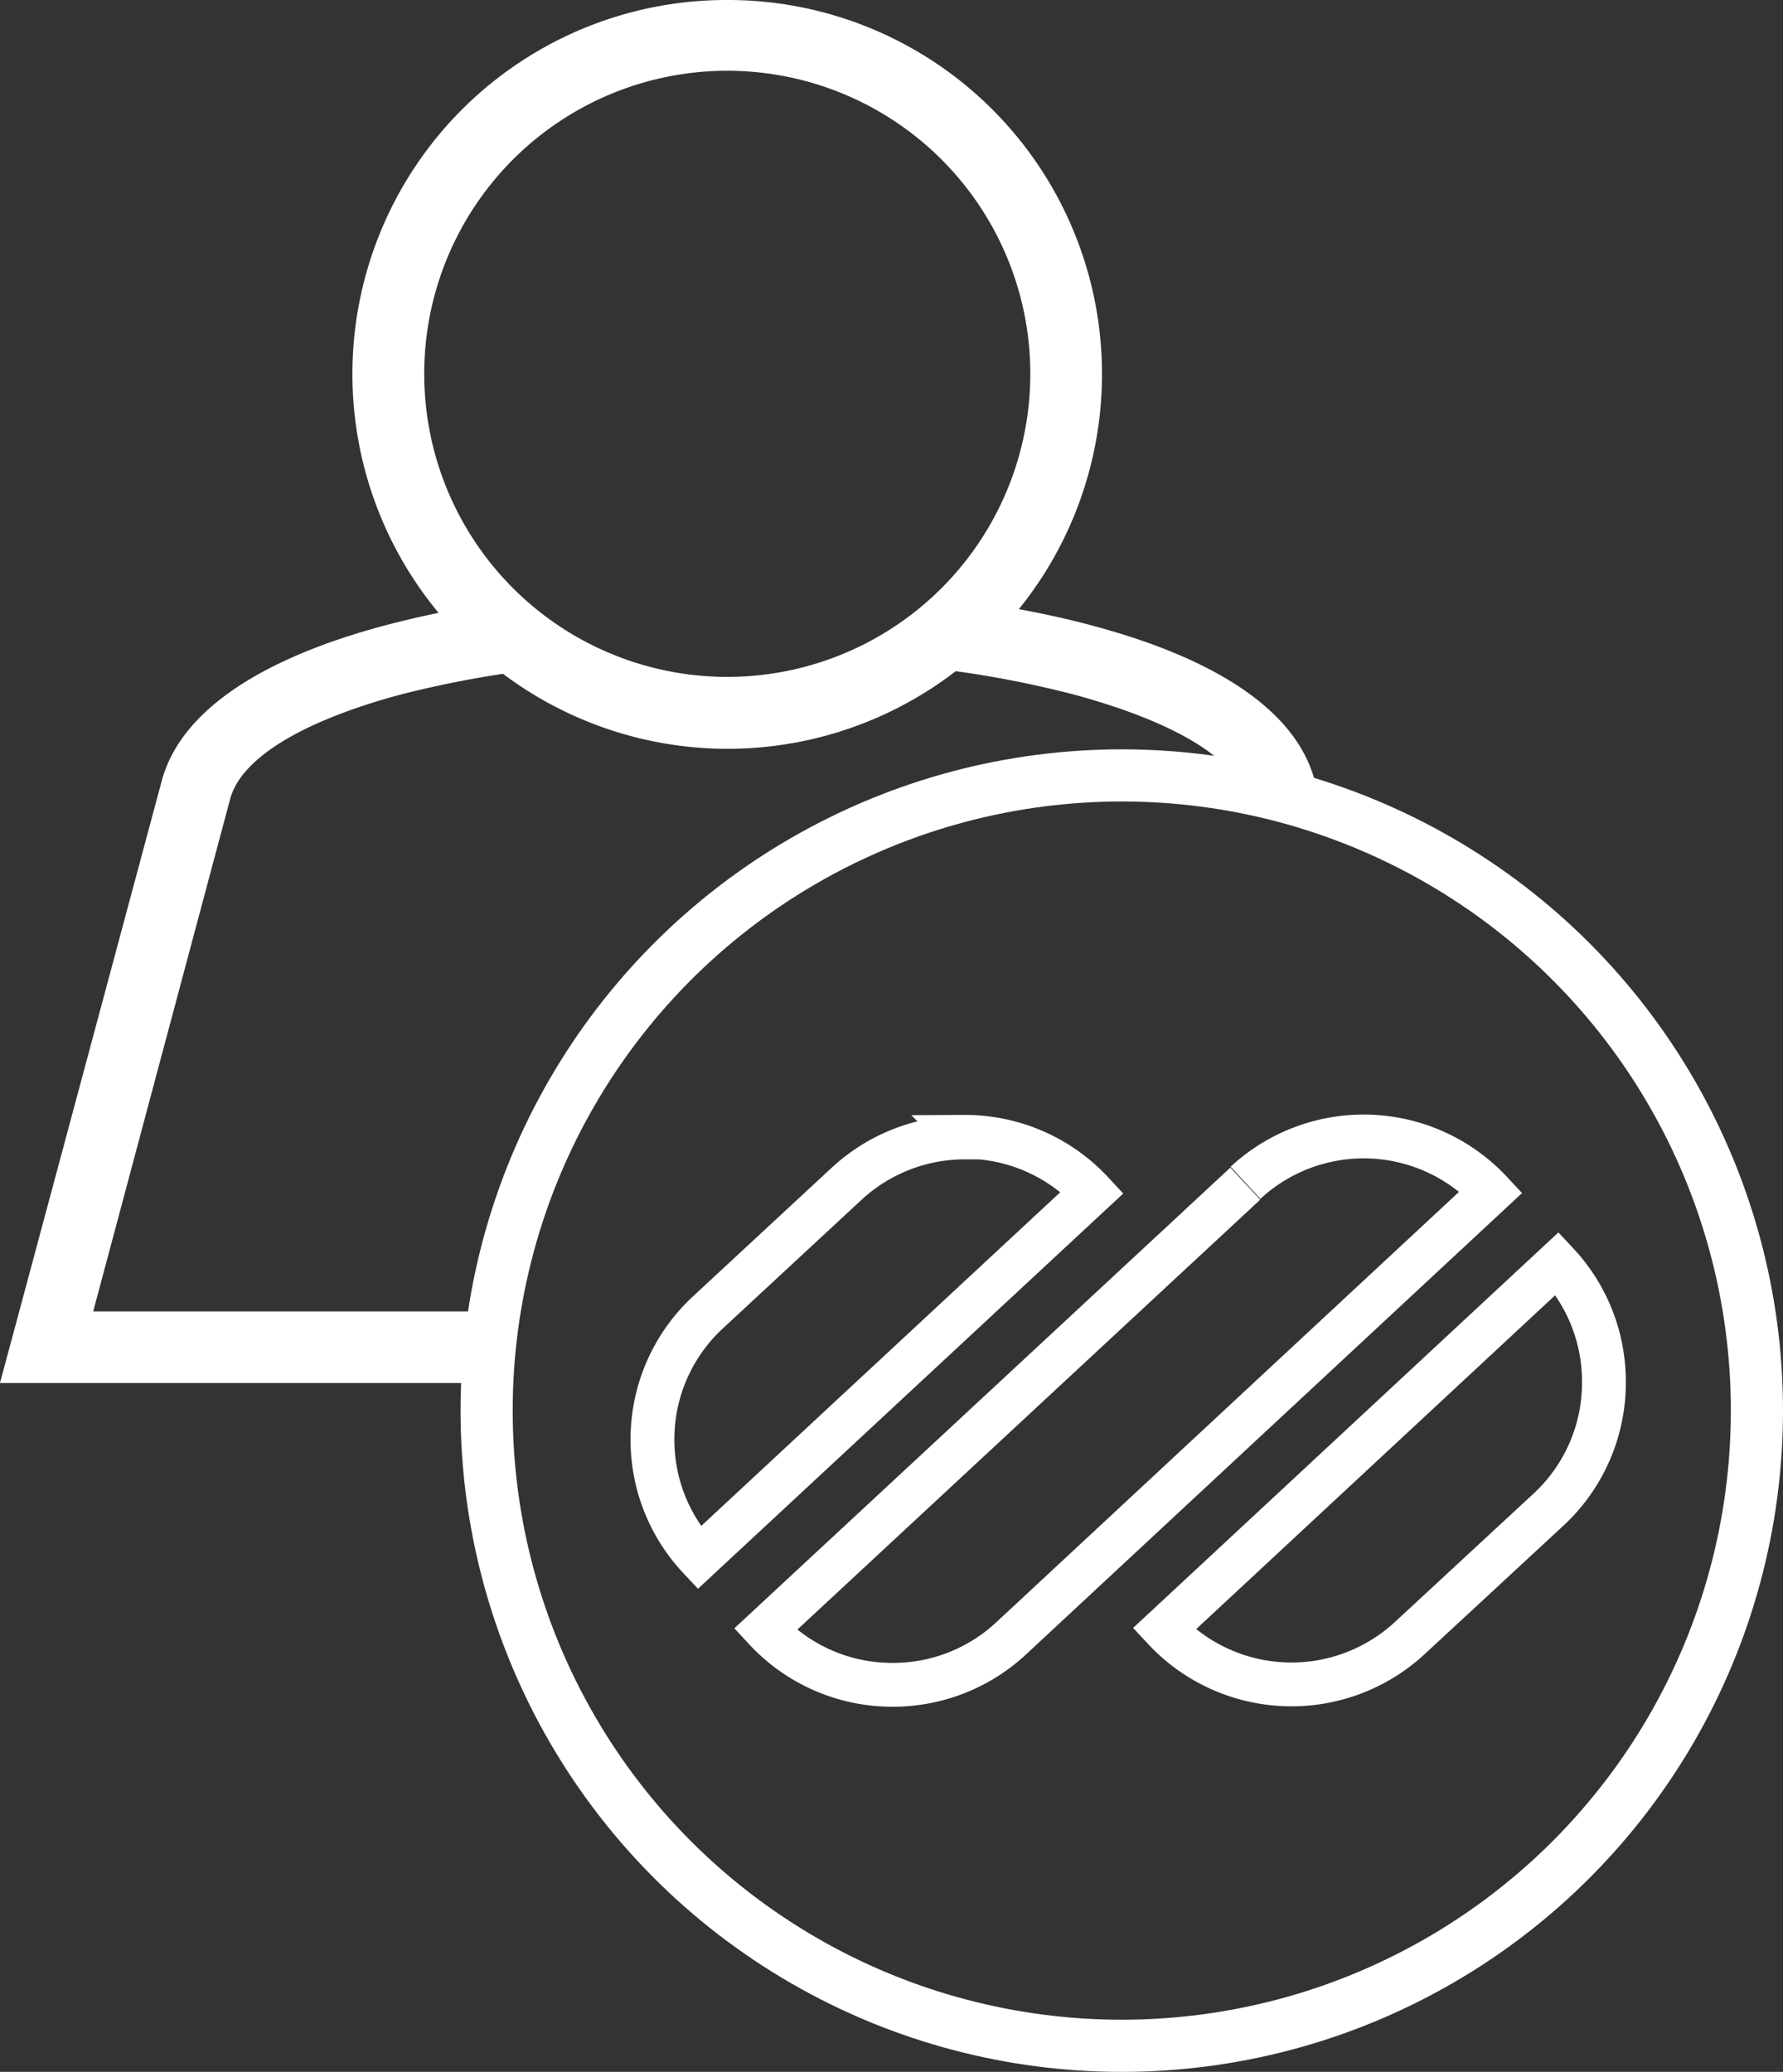
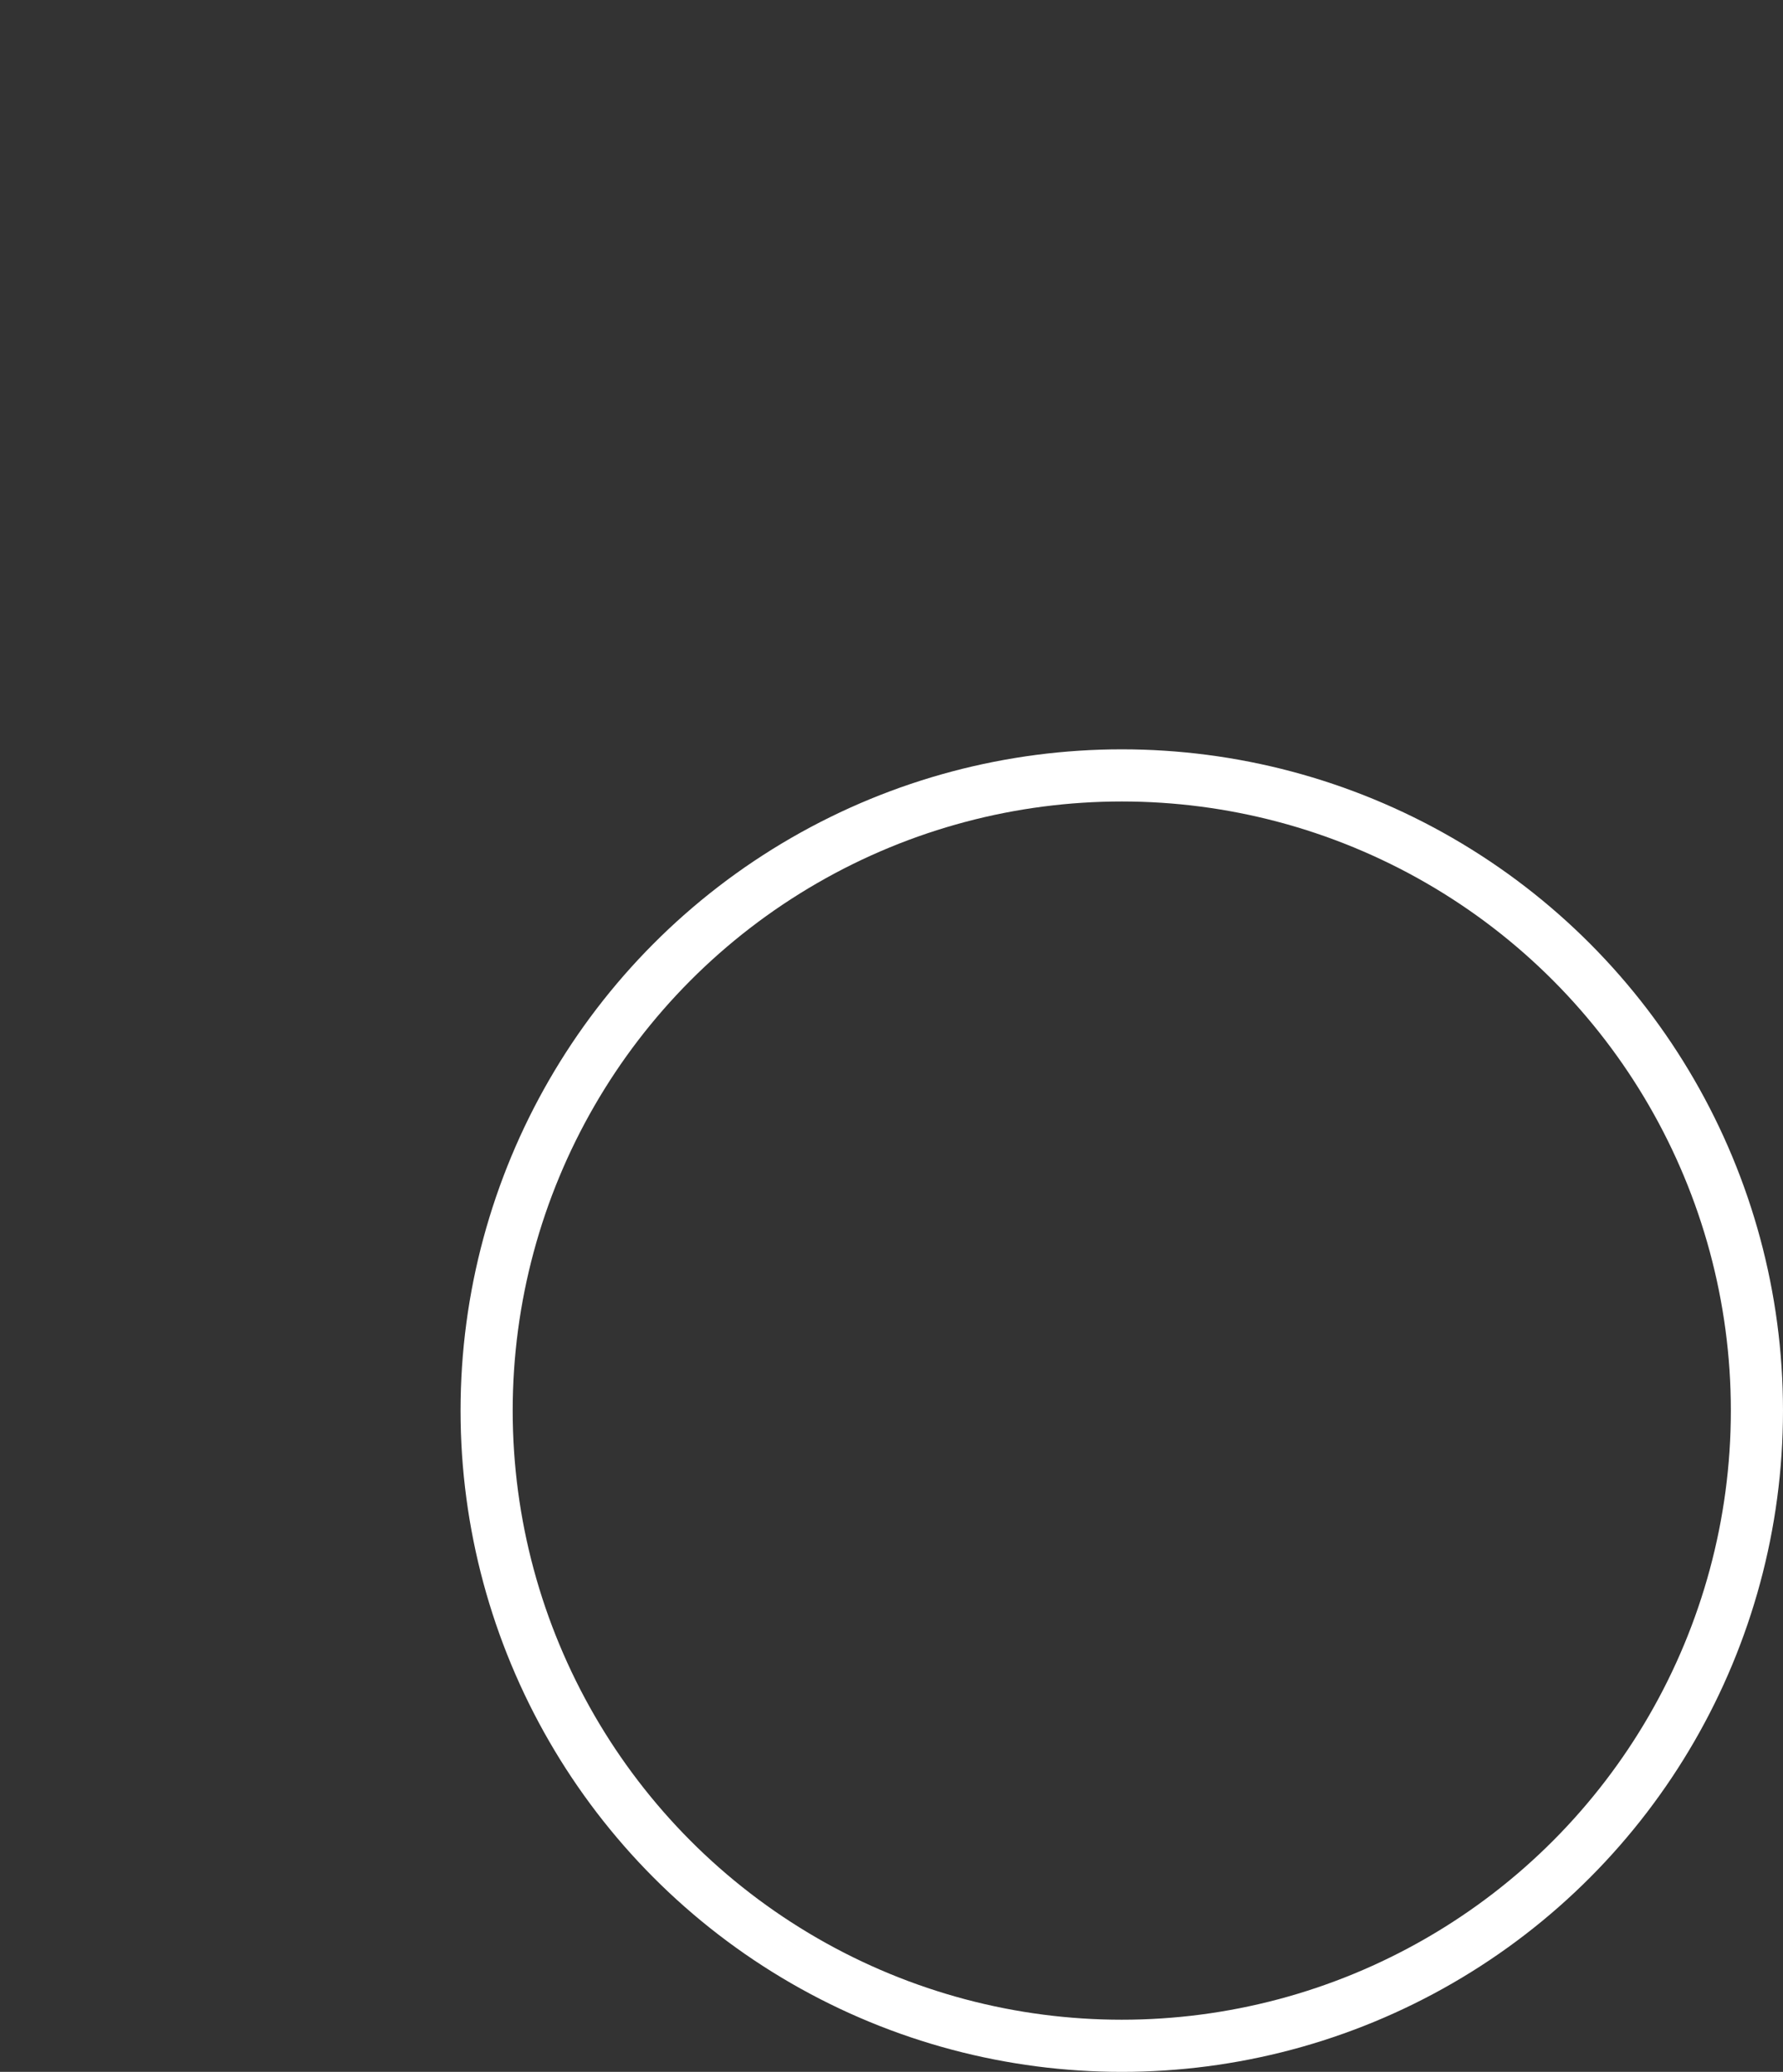
<svg xmlns="http://www.w3.org/2000/svg" id="Calque_1" data-name="Calque 1" viewBox="0 0 83.43 96.94">
  <rect x="0" y="0" width="83.43" height="96.94" fill="#333333" stroke="none" />
  <defs>
    <style>
      .cls-1 {
        fill: #fff;
      }

      .cls-1, .cls-2, .cls-3 {
        stroke: #fff;
        stroke-miterlimit: 10;
      }

      .cls-2, .cls-3 {
        fill: none;
      }

      .cls-2 {
        stroke-width: 2.05px;
      }

      .cls-3 {
        stroke-width: 2.44px;
      }
    </style>
  </defs>
-   <path class="cls-1" d="M88.6,64.16c-.61-2.27-3.85-4-8.37-5.24a48.54,48.54,0,0,0-5.86-1.15h0a17,17,0,0,1-20.91.12,50.25,50.25,0,0,0-5,1c-4.53,1.21-7.77,3-8.38,5.24L33.5,88.75h19V91.1H30.44l.4-1.48,7-26.06c.85-3.19,4.72-5.48,10-6.9,1.08-.29,2.23-.55,3.42-.77a17,17,0,0,1,12.56-28.5h0a17,17,0,0,1,12.7,28.34c1.52.26,3,.57,4.31.93,5.31,1.42,9.17,3.71,10,6.9ZM74.2,34a14.68,14.68,0,1,0,4.3,10.38A14.67,14.67,0,0,0,74.2,34Z" transform="translate(-29.79 -26.89)" />
-   <path class="cls-2" d="M84.26,103.11a8.15,8.15,0,0,0,11.51.41l6.48-6a8.09,8.09,0,0,0,2.59-6h0A8.09,8.09,0,0,0,102.66,86Zm-9.33-23a8.14,8.14,0,0,0-5.54,2.18l-6.47,6a8.09,8.09,0,0,0-2.6,5.95h0a8.07,8.07,0,0,0,2.18,5.54l18.4-17.1a8.12,8.12,0,0,0-6-2.6Zm13.13,2.16L65.6,103.13a8.1,8.1,0,0,0,5.91,2.59h.11a8.11,8.11,0,0,0,5.49-2.18L99.56,82.66a8.14,8.14,0,0,0-11.49-.43h0" transform="translate(-29.79 -26.89)" />
  <circle class="cls-3" cx="52.49" cy="66" r="29.72" />
</svg>